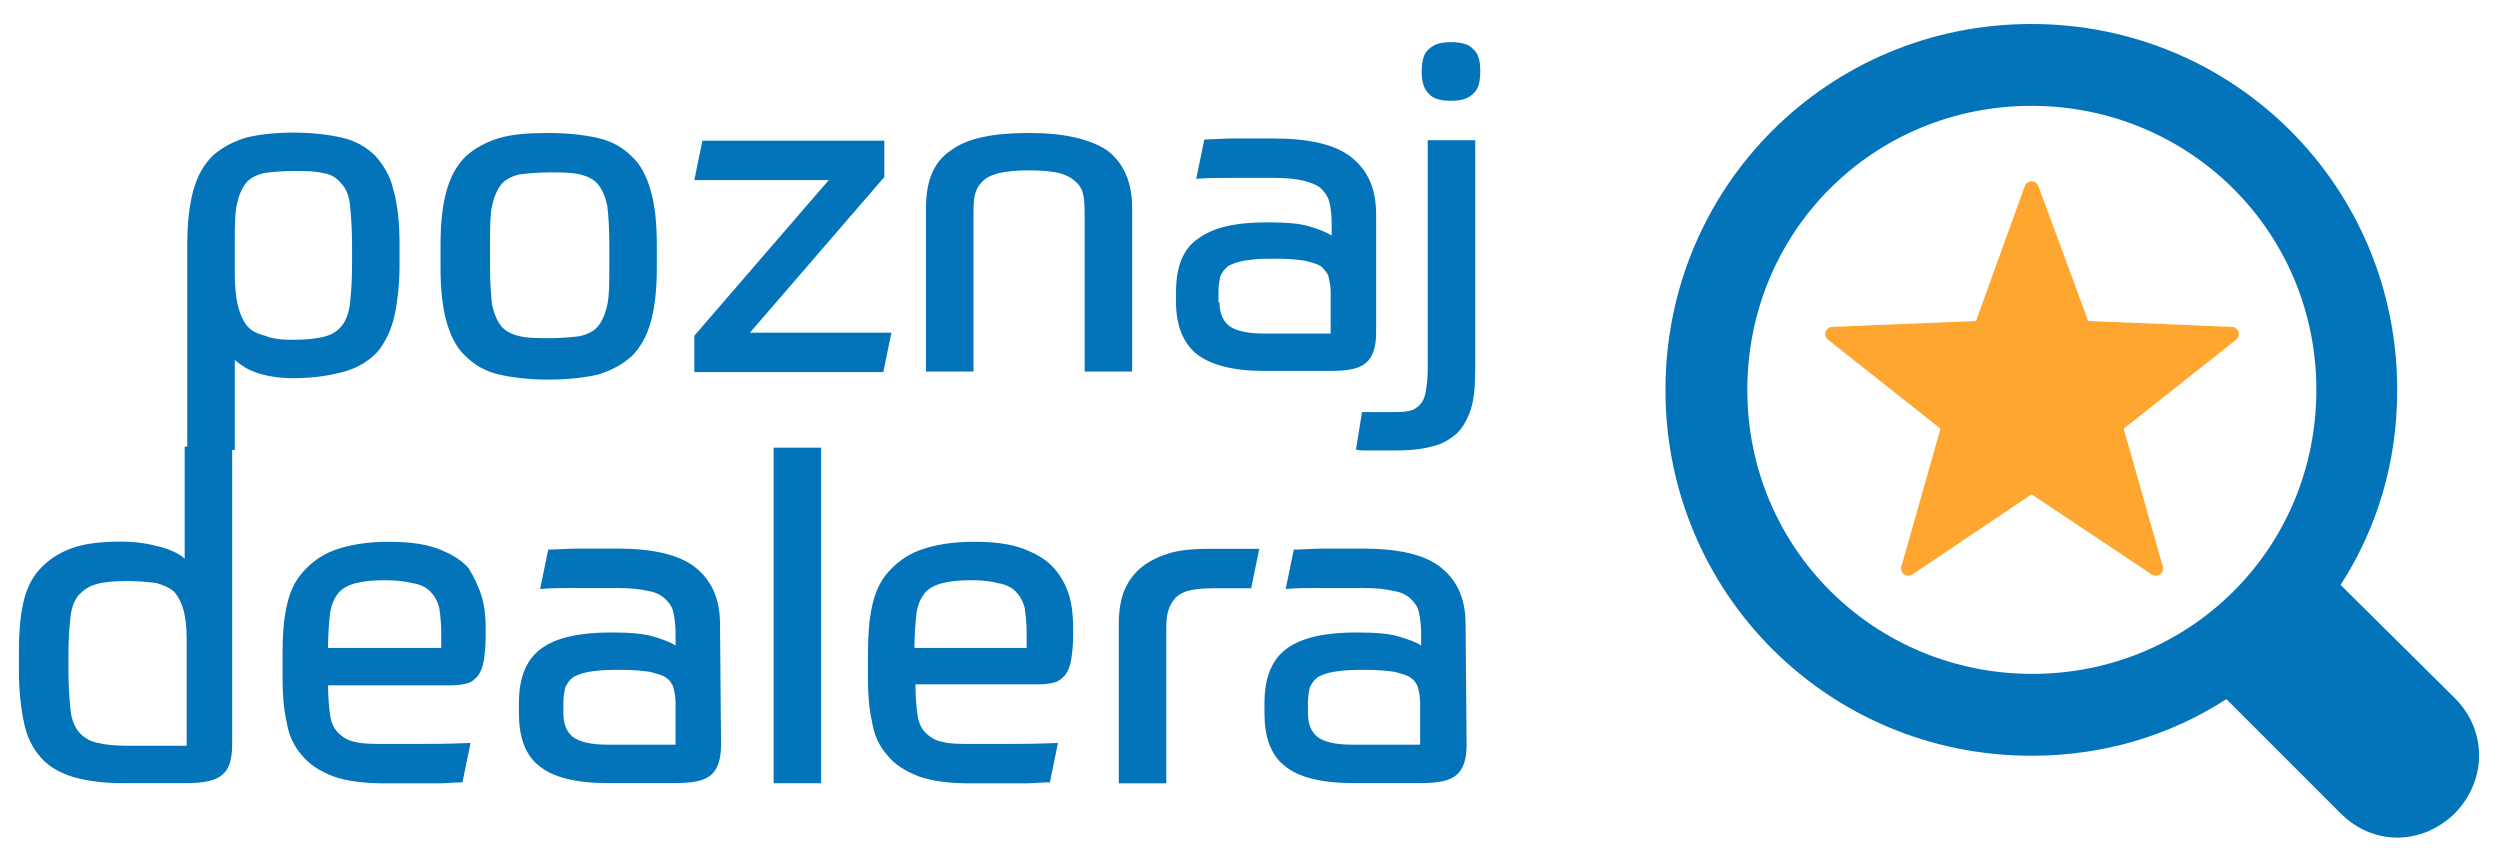
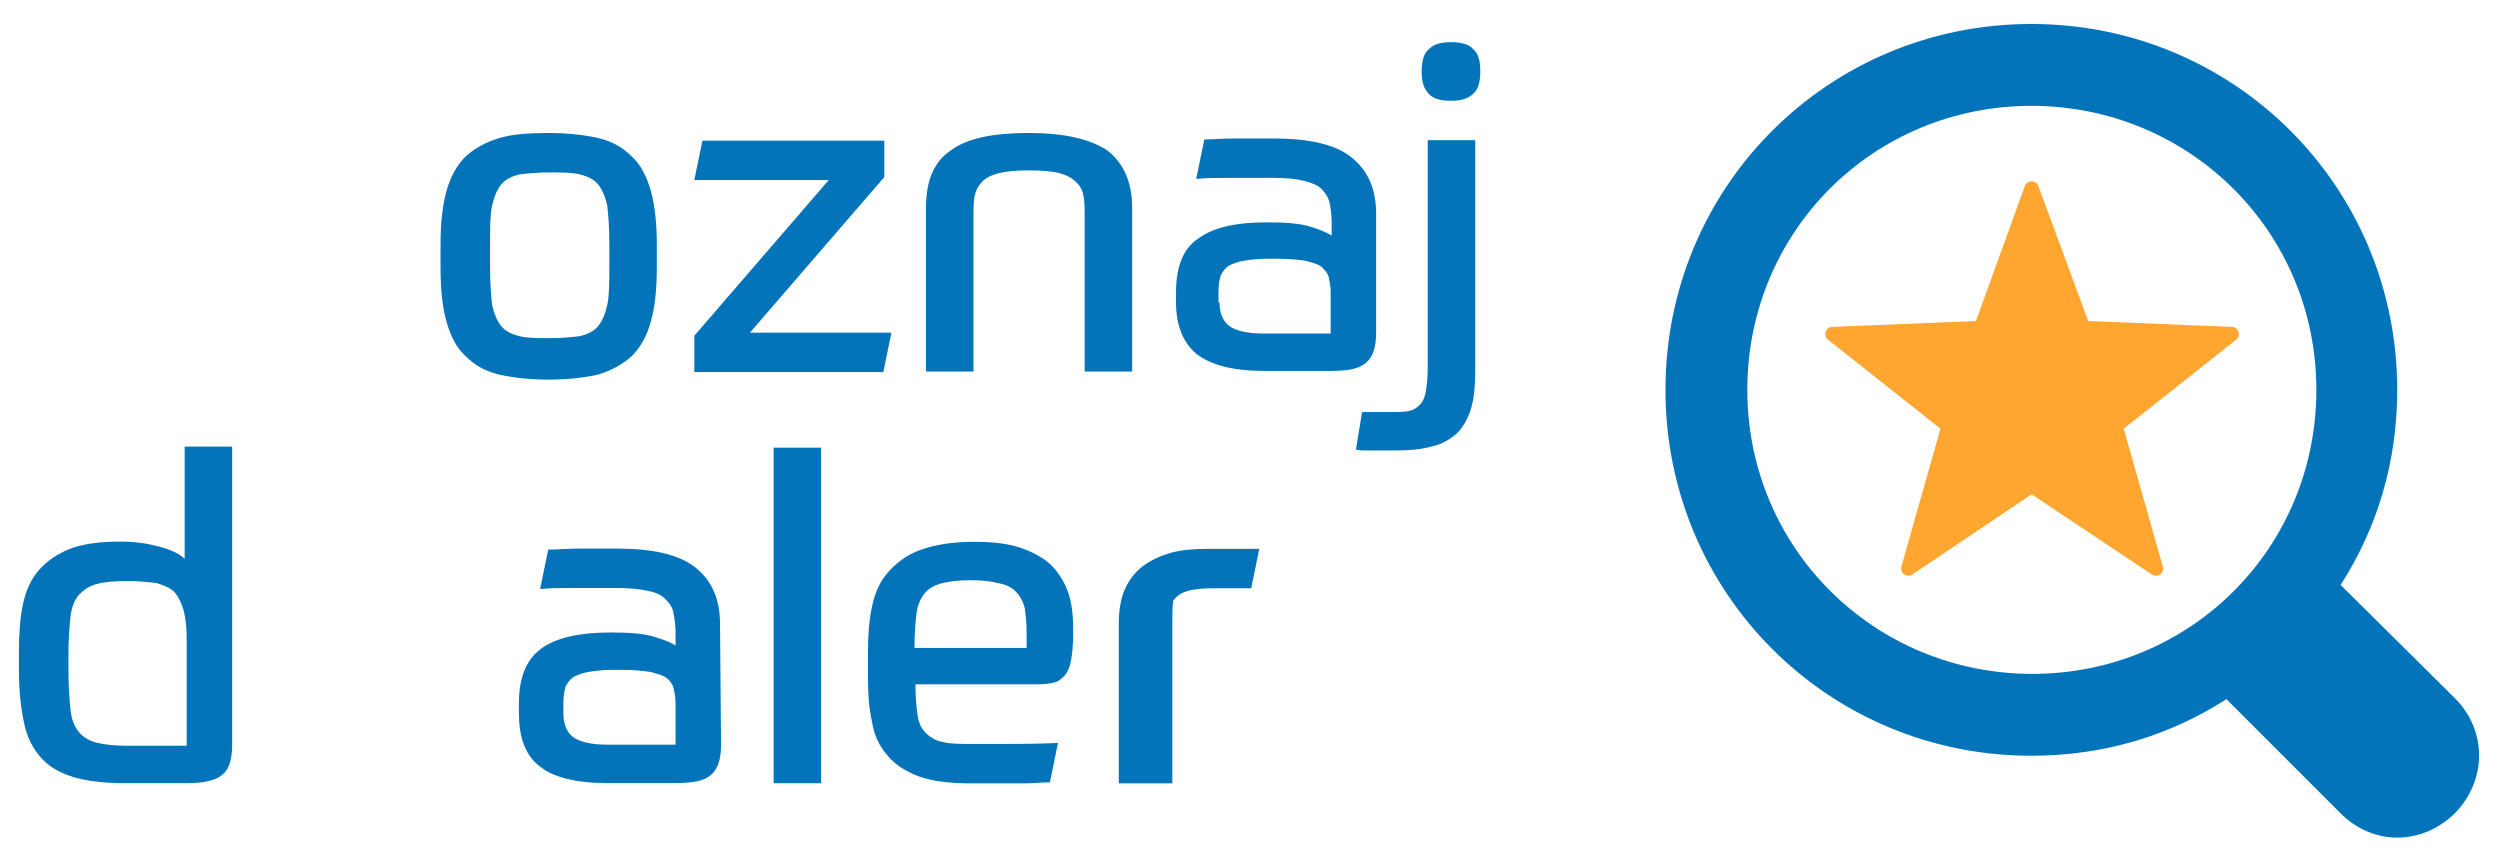
<svg xmlns="http://www.w3.org/2000/svg" xmlns:ns1="http://www.inkscape.org/namespaces/inkscape" xmlns:ns2="http://sodipodi.sourceforge.net/DTD/sodipodi-0.dtd" version="1.1" id="svg2" ns1:version="0.92.4 (5da689c313, 2019-01-14)" ns2:docname="wizytowka front.svg" x="0px" y="0px" viewBox="0 0 234.1 79.9" style="enable-background:new 0 0 234.1 79.9;" xml:space="preserve">
  <style type="text/css">
	.st0{fill:#0474BA;}
	.st1{fill:#FFA630;}
	.st2{fill:none;stroke:#FFA630;stroke-width:1.421;stroke-linecap:round;stroke-linejoin:round;stroke-miterlimit:7.103;}
</style>
  <ns2:namedview bordercolor="#666666" borderlayer="false" borderopacity="1" gridtolerance="10" guidetolerance="10" id="namedview4" ns1:current-layer="g10" ns1:cx="163.27944" ns1:cy="188.60302" ns1:guide-bbox="true" ns1:pagecheckerboard="true" ns1:pageopacity="1" ns1:pageshadow="2" ns1:window-height="1043" ns1:window-maximized="1" ns1:window-width="1850" ns1:window-x="70" ns1:window-y="0" ns1:zoom="2.3126523" objecttolerance="10" pagecolor="#ffffff" showgrid="false" showguides="true" units="mm">
	</ns2:namedview>
  <g id="g10" transform="matrix(1.333,0,0,-1.333,0,204.095)" ns1:groupmode="layer" ns1:label="1060wizytowka-90-x-50-mm">
    <g id="g156" transform="matrix(0.71,0,0,0.71,-178.678,-147.428)">
      <g id="g20" transform="translate(314.291,326.973)">
-         <path id="path22" ns1:connector-curvature="0" class="st0" d="M-33.6,62.7c1.2,0,2.2,0.1,3,0.3c0.8,0.2,1.3,0.5,1.8,1.1     c0.4,0.5,0.7,1.3,0.8,2.2c0.1,1,0.2,2.2,0.2,3.8v2c0,1.6-0.1,2.9-0.2,3.9c-0.1,1-0.4,1.7-0.9,2.2c-0.4,0.5-1,0.9-1.8,1     c-0.8,0.2-1.7,0.2-2.9,0.2c-1.2,0-2.2-0.1-2.9-0.2c-0.8-0.2-1.4-0.5-1.8-1c-0.4-0.5-0.7-1.2-0.9-2.1c-0.2-0.9-0.2-2.2-0.2-3.7     v-3.1c0-1.3,0.1-2.4,0.3-3.2c0.2-0.8,0.5-1.5,0.9-2c0.4-0.5,1-0.8,1.8-1C-35.7,62.8-34.8,62.7-33.6,62.7 M-33.6,83.2     c1.9,0,3.5-0.2,4.8-0.5c1.3-0.3,2.4-0.9,3.3-1.8c0.8-0.9,1.5-2,1.8-3.4c0.4-1.4,0.6-3.2,0.6-5.4v-2c0-1.9-0.2-3.6-0.5-5     c-0.3-1.4-0.9-2.6-1.6-3.5c-0.8-0.9-1.9-1.6-3.2-2c-1.4-0.4-3.1-0.7-5.2-0.7c-1.4,0-2.6,0.2-3.5,0.5c-1,0.3-1.7,0.8-2.3,1.3v-8.9     h-4.7v20.4c0,2.1,0.2,3.8,0.6,5.3c0.4,1.4,1,2.5,1.9,3.4c0.9,0.8,2,1.4,3.3,1.8C-37.1,83-35.5,83.2-33.6,83.2" />
-       </g>
+         </g>
      <g id="g24" transform="translate(355.945,339.734)">
        <path id="path26" ns1:connector-curvature="0" class="st0" d="M-44,59.5c0,1.6-0.1,2.8-0.2,3.7c-0.2,0.9-0.5,1.6-0.9,2.1     c-0.4,0.5-1,0.8-1.8,1c-0.8,0.2-1.8,0.2-3,0.2c-1.2,0-2.2-0.1-3-0.2c-0.8-0.2-1.4-0.5-1.8-1c-0.4-0.5-0.7-1.2-0.9-2.1     c-0.2-0.9-0.2-2.2-0.2-3.7v-2.4c0-1.6,0.1-2.8,0.2-3.7c0.2-0.9,0.5-1.6,0.9-2.1c0.4-0.5,1-0.8,1.8-1c0.8-0.2,1.8-0.2,3-0.2     c1.2,0,2.2,0.1,3,0.2c0.8,0.2,1.4,0.5,1.8,1c0.4,0.5,0.7,1.2,0.9,2.1c0.2,0.9,0.2,2.2,0.2,3.7V59.5z M-50,70.4     c1.9,0,3.6-0.2,4.9-0.5c1.3-0.3,2.4-0.9,3.3-1.8c0.9-0.8,1.5-2,1.9-3.4c0.4-1.4,0.6-3.2,0.6-5.3v-2.4c0-2.1-0.2-3.9-0.6-5.3     c-0.4-1.4-1-2.5-1.9-3.4c-0.9-0.8-2-1.4-3.3-1.8c-1.3-0.3-3-0.5-4.9-0.5c-1.9,0-3.6,0.2-4.9,0.5c-1.3,0.3-2.4,0.9-3.3,1.8     c-0.9,0.8-1.5,2-1.9,3.4c-0.4,1.4-0.6,3.2-0.6,5.3v2.4c0,2.1,0.2,3.9,0.6,5.3c0.4,1.4,1,2.5,1.9,3.4c0.9,0.8,2,1.4,3.3,1.8     C-53.5,70.3-51.9,70.4-50,70.4" />
      </g>
      <g id="g28-6" transform="translate(374.556,327.977)">
        <path id="path30-7" ns1:connector-curvature="0" class="st0" d="M-48.7,62.4h14l-0.8-3.9h-18.7v3.6l13.3,15.4h-13.3l0.8,3.9     h18v-3.6L-48.7,62.4z" />
      </g>
      <g id="g32" transform="translate(397.775,322.836)">
        <path id="path34" ns1:connector-curvature="0" class="st0" d="M-54.5,63.7v16.2c0,2.7,0.8,4.6,2.5,5.7     c1.6,1.2,4.2,1.7,7.7,1.7c3.5,0,6-0.6,7.7-1.7c1.6-1.2,2.5-3.1,2.5-5.7V63.7h-4.7V79c0,0.7,0,1.4-0.1,2c-0.1,0.6-0.3,1-0.7,1.4     c-0.4,0.4-0.9,0.7-1.6,0.9c-0.7,0.2-1.8,0.3-3.1,0.3c-1.3,0-2.3-0.1-3.1-0.3c-0.7-0.2-1.3-0.5-1.6-0.9c-0.4-0.4-0.6-0.9-0.7-1.4     c-0.1-0.6-0.1-1.2-0.1-2V63.7H-54.5z" />
      </g>
      <g id="g36" transform="translate(436.415,331.994)">
        <path id="path38" ns1:connector-curvature="0" class="st0" d="M-64.1,61.4c0-1,0.3-1.8,0.9-2.3c0.6-0.5,1.8-0.8,3.4-0.8h6.7     v4.1c0,0.6-0.1,1-0.2,1.5c-0.1,0.4-0.4,0.7-0.7,1c-0.4,0.3-0.9,0.4-1.6,0.6c-0.7,0.1-1.6,0.2-2.7,0.2h-1c-1,0-1.8-0.1-2.4-0.2     c-0.6-0.1-1.1-0.3-1.5-0.5c-0.4-0.3-0.6-0.6-0.8-1c-0.1-0.4-0.2-0.9-0.2-1.6V61.4z M-48.6,58.4c0-1.4-0.3-2.4-1-3     c-0.7-0.6-1.8-0.8-3.5-0.8h-6.6c-3.1,0-5.3,0.6-6.7,1.7c-1.3,1.1-2,2.8-2,5.1v1c0,2.5,0.7,4.3,2.2,5.3c1.5,1.1,3.7,1.6,6.8,1.6     c1.8,0,3.2-0.1,4.2-0.4c1-0.3,1.7-0.6,2.2-0.9v1.3c0,0.7-0.1,1.4-0.2,1.9c-0.1,0.5-0.4,1-0.8,1.4c-0.4,0.4-1,0.6-1.7,0.8     c-0.8,0.2-1.8,0.3-3.1,0.3c-1.2,0-2.6,0-4,0c-1.4,0-2.6,0-3.6-0.1l0.8,3.9c0.8,0,1.8,0.1,3.1,0.1c1.2,0,2.4,0,3.7,0     c3.6,0,6.2-0.6,7.8-1.9c1.6-1.3,2.4-3.1,2.4-5.6V58.4z" />
      </g>
      <g id="g40" transform="translate(470.919,362.422)">
        <path id="path42" ns1:connector-curvature="0" class="st0" d="M-72.8,53.8c0-1-0.2-1.8-0.7-2.2c-0.5-0.5-1.2-0.7-2.2-0.7     c-1,0-1.8,0.2-2.2,0.7c-0.5,0.5-0.7,1.2-0.7,2.2c0,1,0.2,1.8,0.7,2.2c0.5,0.5,1.2,0.7,2.2,0.7c1,0,1.8-0.2,2.2-0.7     C-73,55.6-72.8,54.9-72.8,53.8 M-84.5,20.1c0.4,0,0.8,0,1.3,0h1.5c0.7,0,1.3,0,1.8,0.1c0.5,0.1,0.8,0.3,1.1,0.6     c0.3,0.3,0.5,0.7,0.6,1.3c0.1,0.6,0.2,1.3,0.2,2.3V47h4.7V24.4c0-1.6-0.1-2.9-0.4-3.9c-0.3-1-0.8-1.9-1.4-2.5     c-0.7-0.6-1.5-1.1-2.5-1.3c-1-0.3-2.3-0.4-3.8-0.4c-1.1,0-2,0-2.5,0c-0.6,0-1,0-1.2,0.1L-84.5,20.1z" />
      </g>
      <g id="g44" transform="translate(300.23,273.607)">
        <path id="path46" ns1:connector-curvature="0" class="st0" d="M-30.1,76v10.4c0,1.2-0.1,2.1-0.3,2.9     c-0.2,0.7-0.5,1.3-0.9,1.8c-0.4,0.4-1.1,0.7-1.8,0.9c-0.8,0.1-1.8,0.2-2.9,0.2c-1.3,0-2.3-0.1-3-0.3c-0.8-0.2-1.3-0.6-1.8-1.1     c-0.4-0.5-0.7-1.2-0.8-2.2c-0.1-0.9-0.2-2.1-0.2-3.6v-1.7c0-1.5,0.1-2.8,0.2-3.8c0.1-1,0.4-1.7,0.8-2.2c0.4-0.5,1-0.9,1.8-1.1     c0.8-0.2,1.8-0.3,3.1-0.3H-30.1z M-36.3,72.2c-2,0-3.6,0.2-5,0.6c-1.3,0.4-2.4,1-3.2,1.9c-0.8,0.9-1.4,2-1.7,3.5     c-0.3,1.4-0.5,3.1-0.5,5.2v1.7c0,1.8,0.1,3.4,0.4,4.8c0.3,1.4,0.8,2.5,1.6,3.4c0.8,0.9,1.8,1.6,3.1,2.1c1.3,0.5,3,0.7,5,0.7     c1.4,0,2.7-0.2,3.8-0.5c1.1-0.3,2-0.7,2.5-1.2v11.1h4.7V76c0-1.4-0.3-2.4-0.9-2.9c-0.6-0.6-1.8-0.9-3.6-0.9H-36.3z" />
      </g>
      <g id="g48" transform="translate(326.315,295.286)">
-         <path id="path50" ns1:connector-curvature="0" class="st0" d="M-36.6,70.6c-1.2,0-2.1-0.1-2.9-0.3c-0.7-0.2-1.3-0.5-1.7-1     c-0.4-0.5-0.7-1.2-0.8-2c-0.1-0.9-0.2-2-0.2-3.4H-31v1.5c0,1-0.1,1.8-0.2,2.5c-0.2,0.7-0.5,1.2-0.9,1.6c-0.4,0.4-1,0.7-1.7,0.8     C-34.6,70.5-35.5,70.6-36.6,70.6 M-42.2,60.3c0-1.3,0.1-2.3,0.2-3c0.1-0.8,0.4-1.4,0.8-1.8c0.4-0.4,1-0.8,1.7-0.9     c0.7-0.2,1.7-0.2,2.9-0.2h3.3c1.3,0,3,0,5.2,0.1l-0.8-3.9c-0.9,0-1.7-0.1-2.4-0.1c-0.7,0-1.3,0-1.8,0h-1.6h-1.8     c-2.1,0-3.8,0.2-5.2,0.7c-1.3,0.5-2.4,1.2-3.1,2.1c-0.8,0.9-1.3,2-1.5,3.3c-0.3,1.3-0.4,2.7-0.4,4.3v2.5c0,1.7,0.1,3.2,0.4,4.6     c0.3,1.4,0.8,2.5,1.6,3.4c0.8,0.9,1.8,1.7,3.2,2.2c1.4,0.5,3.1,0.8,5.3,0.8c2,0,3.6-0.2,4.9-0.7c1.3-0.5,2.3-1.1,3-1.9     C-27.8,71-27.3,70-27,69c0.3-1,0.4-2.1,0.4-3.2v-0.7c0-1.1-0.1-1.9-0.2-2.5c-0.1-0.6-0.3-1.1-0.6-1.5c-0.3-0.3-0.6-0.6-1-0.7     c-0.4-0.1-0.9-0.2-1.5-0.2H-42.2z" />
-       </g>
+         </g>
      <g id="g52" transform="translate(349.9,277.715)">
        <path id="path54" ns1:connector-curvature="0" class="st0" d="M-42.5,75c0-1,0.3-1.8,0.9-2.3c0.6-0.5,1.8-0.8,3.4-0.8h6.8     V76c0,0.6-0.1,1.1-0.2,1.5c-0.1,0.4-0.4,0.8-0.7,1c-0.4,0.3-0.9,0.4-1.6,0.6c-0.7,0.1-1.6,0.2-2.7,0.2h-1c-1,0-1.8-0.1-2.4-0.2     c-0.6-0.1-1.1-0.3-1.5-0.5c-0.4-0.3-0.6-0.6-0.8-1c-0.1-0.4-0.2-0.9-0.2-1.6V75z M-26.9,71.9c0-1.4-0.3-2.4-1-3     c-0.7-0.6-1.8-0.8-3.6-0.8h-6.7c-3.1,0-5.4,0.6-6.7,1.7c-1.4,1.1-2,2.9-2,5.2v1c0,2.5,0.7,4.3,2.2,5.4c1.5,1.1,3.8,1.6,6.9,1.6     c1.8,0,3.2-0.1,4.2-0.4c1-0.3,1.8-0.6,2.2-0.9v1.3c0,0.7-0.1,1.4-0.2,1.9c-0.1,0.6-0.4,1-0.8,1.4c-0.4,0.4-1,0.7-1.7,0.8     c-0.8,0.2-1.8,0.3-3.1,0.3c-1.3,0-2.6,0-4,0c-1.4,0-2.6,0-3.6-0.1l0.8,3.9c0.8,0,1.9,0.1,3.1,0.1c1.2,0,2.5,0,3.7,0     c3.6,0,6.2-0.6,7.8-1.9c1.6-1.3,2.4-3.1,2.4-5.6L-26.9,71.9z" />
      </g>
      <path id="path56-5" ns1:connector-curvature="0" class="st0" d="M328.2,379h4.7v-33.2h-4.7V379z" />
      <g id="g58-3" transform="translate(403.736,295.286)">
        <path id="path60-5" ns1:connector-curvature="0" class="st0" d="M-56,70.6c-1.2,0-2.1-0.1-2.9-0.3c-0.7-0.2-1.3-0.5-1.7-1     c-0.4-0.5-0.7-1.2-0.8-2c-0.1-0.9-0.2-2-0.2-3.4h11.1v1.5c0,1-0.1,1.8-0.2,2.5c-0.2,0.7-0.5,1.2-0.9,1.6c-0.4,0.4-1,0.7-1.7,0.8     C-54,70.5-54.9,70.6-56,70.6 M-61.5,60.3c0-1.3,0.1-2.3,0.2-3c0.1-0.8,0.4-1.4,0.8-1.8c0.4-0.4,1-0.8,1.7-0.9     c0.7-0.2,1.7-0.2,2.9-0.2h3.3c1.3,0,3,0,5.2,0.1l-0.8-3.9c-0.9,0-1.7-0.1-2.4-0.1c-0.7,0-1.3,0-1.8,0h-1.6H-56     c-2.1,0-3.8,0.2-5.2,0.7c-1.3,0.5-2.4,1.2-3.1,2.1c-0.8,0.9-1.3,2-1.5,3.3c-0.3,1.3-0.4,2.7-0.4,4.3v2.5c0,1.7,0.1,3.2,0.4,4.6     c0.3,1.4,0.8,2.5,1.6,3.4c0.8,0.9,1.8,1.7,3.2,2.2c1.4,0.5,3.1,0.8,5.3,0.8c2,0,3.6-0.2,4.9-0.7c1.3-0.5,2.3-1.1,3-1.9     c0.7-0.8,1.2-1.7,1.5-2.7c0.3-1,0.4-2.1,0.4-3.2v-0.7c0-1.1-0.1-1.9-0.2-2.5c-0.1-0.6-0.3-1.1-0.6-1.5c-0.3-0.3-0.6-0.6-1-0.7     c-0.4-0.1-0.9-0.2-1.5-0.2H-61.5z" />
      </g>
      <g id="g62-6" transform="translate(423.151,268.486)">
-         <path id="path64-2" ns1:connector-curvature="0" class="st0" d="M-60.8,77.3v15.8c0,1.3,0.2,2.5,0.6,3.4     c0.4,0.9,1,1.7,1.8,2.3c0.8,0.6,1.7,1,2.7,1.3c1.1,0.3,2.3,0.4,3.6,0.4h3.3c0.8,0,1.4,0,1.9,0l-0.8-3.9h-0.4c-0.3,0-0.6,0-1,0     c-0.4,0-0.8,0-1.2,0h-1.3c-1,0-1.9-0.1-2.5-0.3c-0.6-0.2-1-0.5-1.3-0.9c-0.3-0.4-0.5-0.9-0.6-1.4c-0.1-0.6-0.1-1.2-0.1-1.9V77.3     H-60.8z" />
+         <path id="path64-2" ns1:connector-curvature="0" class="st0" d="M-60.8,77.3v15.8c0,1.3,0.2,2.5,0.6,3.4     c0.4,0.9,1,1.7,1.8,2.3c0.8,0.6,1.7,1,2.7,1.3c1.1,0.3,2.3,0.4,3.6,0.4h3.3c0.8,0,1.4,0,1.9,0l-0.8-3.9h-0.4c-0.3,0-0.6,0-1,0     c-0.4,0-0.8,0-1.2,0h-1.3c-1,0-1.9-0.1-2.5-0.3c-0.6-0.2-1-0.5-1.3-0.9c-0.1-0.6-0.1-1.2-0.1-1.9V77.3     H-60.8z" />
      </g>
      <g id="g66-9" transform="translate(448.166,277.715)">
-         <path id="path68-1" ns1:connector-curvature="0" class="st0" d="M-67.1,75c0-1,0.3-1.8,0.9-2.3c0.6-0.5,1.8-0.8,3.4-0.8h6.8     V76c0,0.6-0.1,1.1-0.2,1.5c-0.1,0.4-0.4,0.8-0.7,1c-0.4,0.3-0.9,0.4-1.6,0.6c-0.7,0.1-1.6,0.2-2.7,0.2h-1c-1,0-1.8-0.1-2.4-0.2     c-0.6-0.1-1.1-0.3-1.5-0.5c-0.4-0.3-0.6-0.6-0.8-1c-0.1-0.4-0.2-0.9-0.2-1.6V75z M-51.4,71.9c0-1.4-0.3-2.4-1-3     c-0.7-0.6-1.8-0.8-3.6-0.8h-6.7c-3.1,0-5.4,0.6-6.7,1.7c-1.4,1.1-2,2.9-2,5.2v1c0,2.5,0.7,4.3,2.2,5.4c1.5,1.1,3.8,1.6,6.9,1.6     c1.8,0,3.2-0.1,4.2-0.4c1-0.3,1.8-0.6,2.2-0.9v1.3c0,0.7-0.1,1.4-0.2,1.9c-0.1,0.6-0.4,1-0.8,1.4c-0.4,0.4-1,0.7-1.7,0.8     c-0.8,0.2-1.8,0.3-3.1,0.3c-1.3,0-2.6,0-4,0c-1.4,0-2.6,0-3.6-0.1l0.8,3.9c0.8,0,1.9,0.1,3.1,0.1c1.2,0,2.5,0,3.7,0     c3.6,0,6.2-0.6,7.8-1.9c1.6-1.3,2.4-3.1,2.4-5.6L-51.4,71.9z" />
-       </g>
+         </g>
      <g id="g70-2" transform="translate(506.14,320.419)">
        <path id="path72-7" ns1:connector-curvature="0" class="st0" d="M-81.6,64.3c0,15.7,12.5,28.1,28.1,28.1S-25.3,80-25.3,64.3     s-12.5-28.1-28.1-28.1S-81.6,48.6-81.6,64.3 M-11.6,33.8L-22.9,45c3.6,5.6,5.6,12.1,5.6,19.3c0,20.1-16.1,36.2-36.2,36.2     s-36.2-16.1-36.2-36.2s16.1-36.2,36.2-36.2c7.2,0,13.7,2,19.3,5.6l11.3-11.3c3.2-3.2,8-3.2,11.3,0C-8.4,25.7-8.4,30.6-11.6,33.8" />
      </g>
      <g id="g82-0" transform="translate(543.665,346.941)">
        <path id="path84-9" ns1:connector-curvature="0" class="st1" d="M-91,57.7l5.1-13.8l14.7-0.6l-11.5-9.1l4-14.1L-91,28.3     l-12.2-8.2l4,14.1l-11.5,9.1l14.7,0.6L-91,57.7z" />
      </g>
      <g id="g86" transform="translate(543.665,346.941)">
        <path id="path88" ns1:connector-curvature="0" class="st2" d="M-91,57.7l5.1-13.8l14.7-0.6l-11.5-9.1l4-14.1L-91,28.3     l-12.2-8.2l4,14.1l-11.5,9.1l14.7,0.6L-91,57.7z" />
      </g>
    </g>
  </g>
</svg>